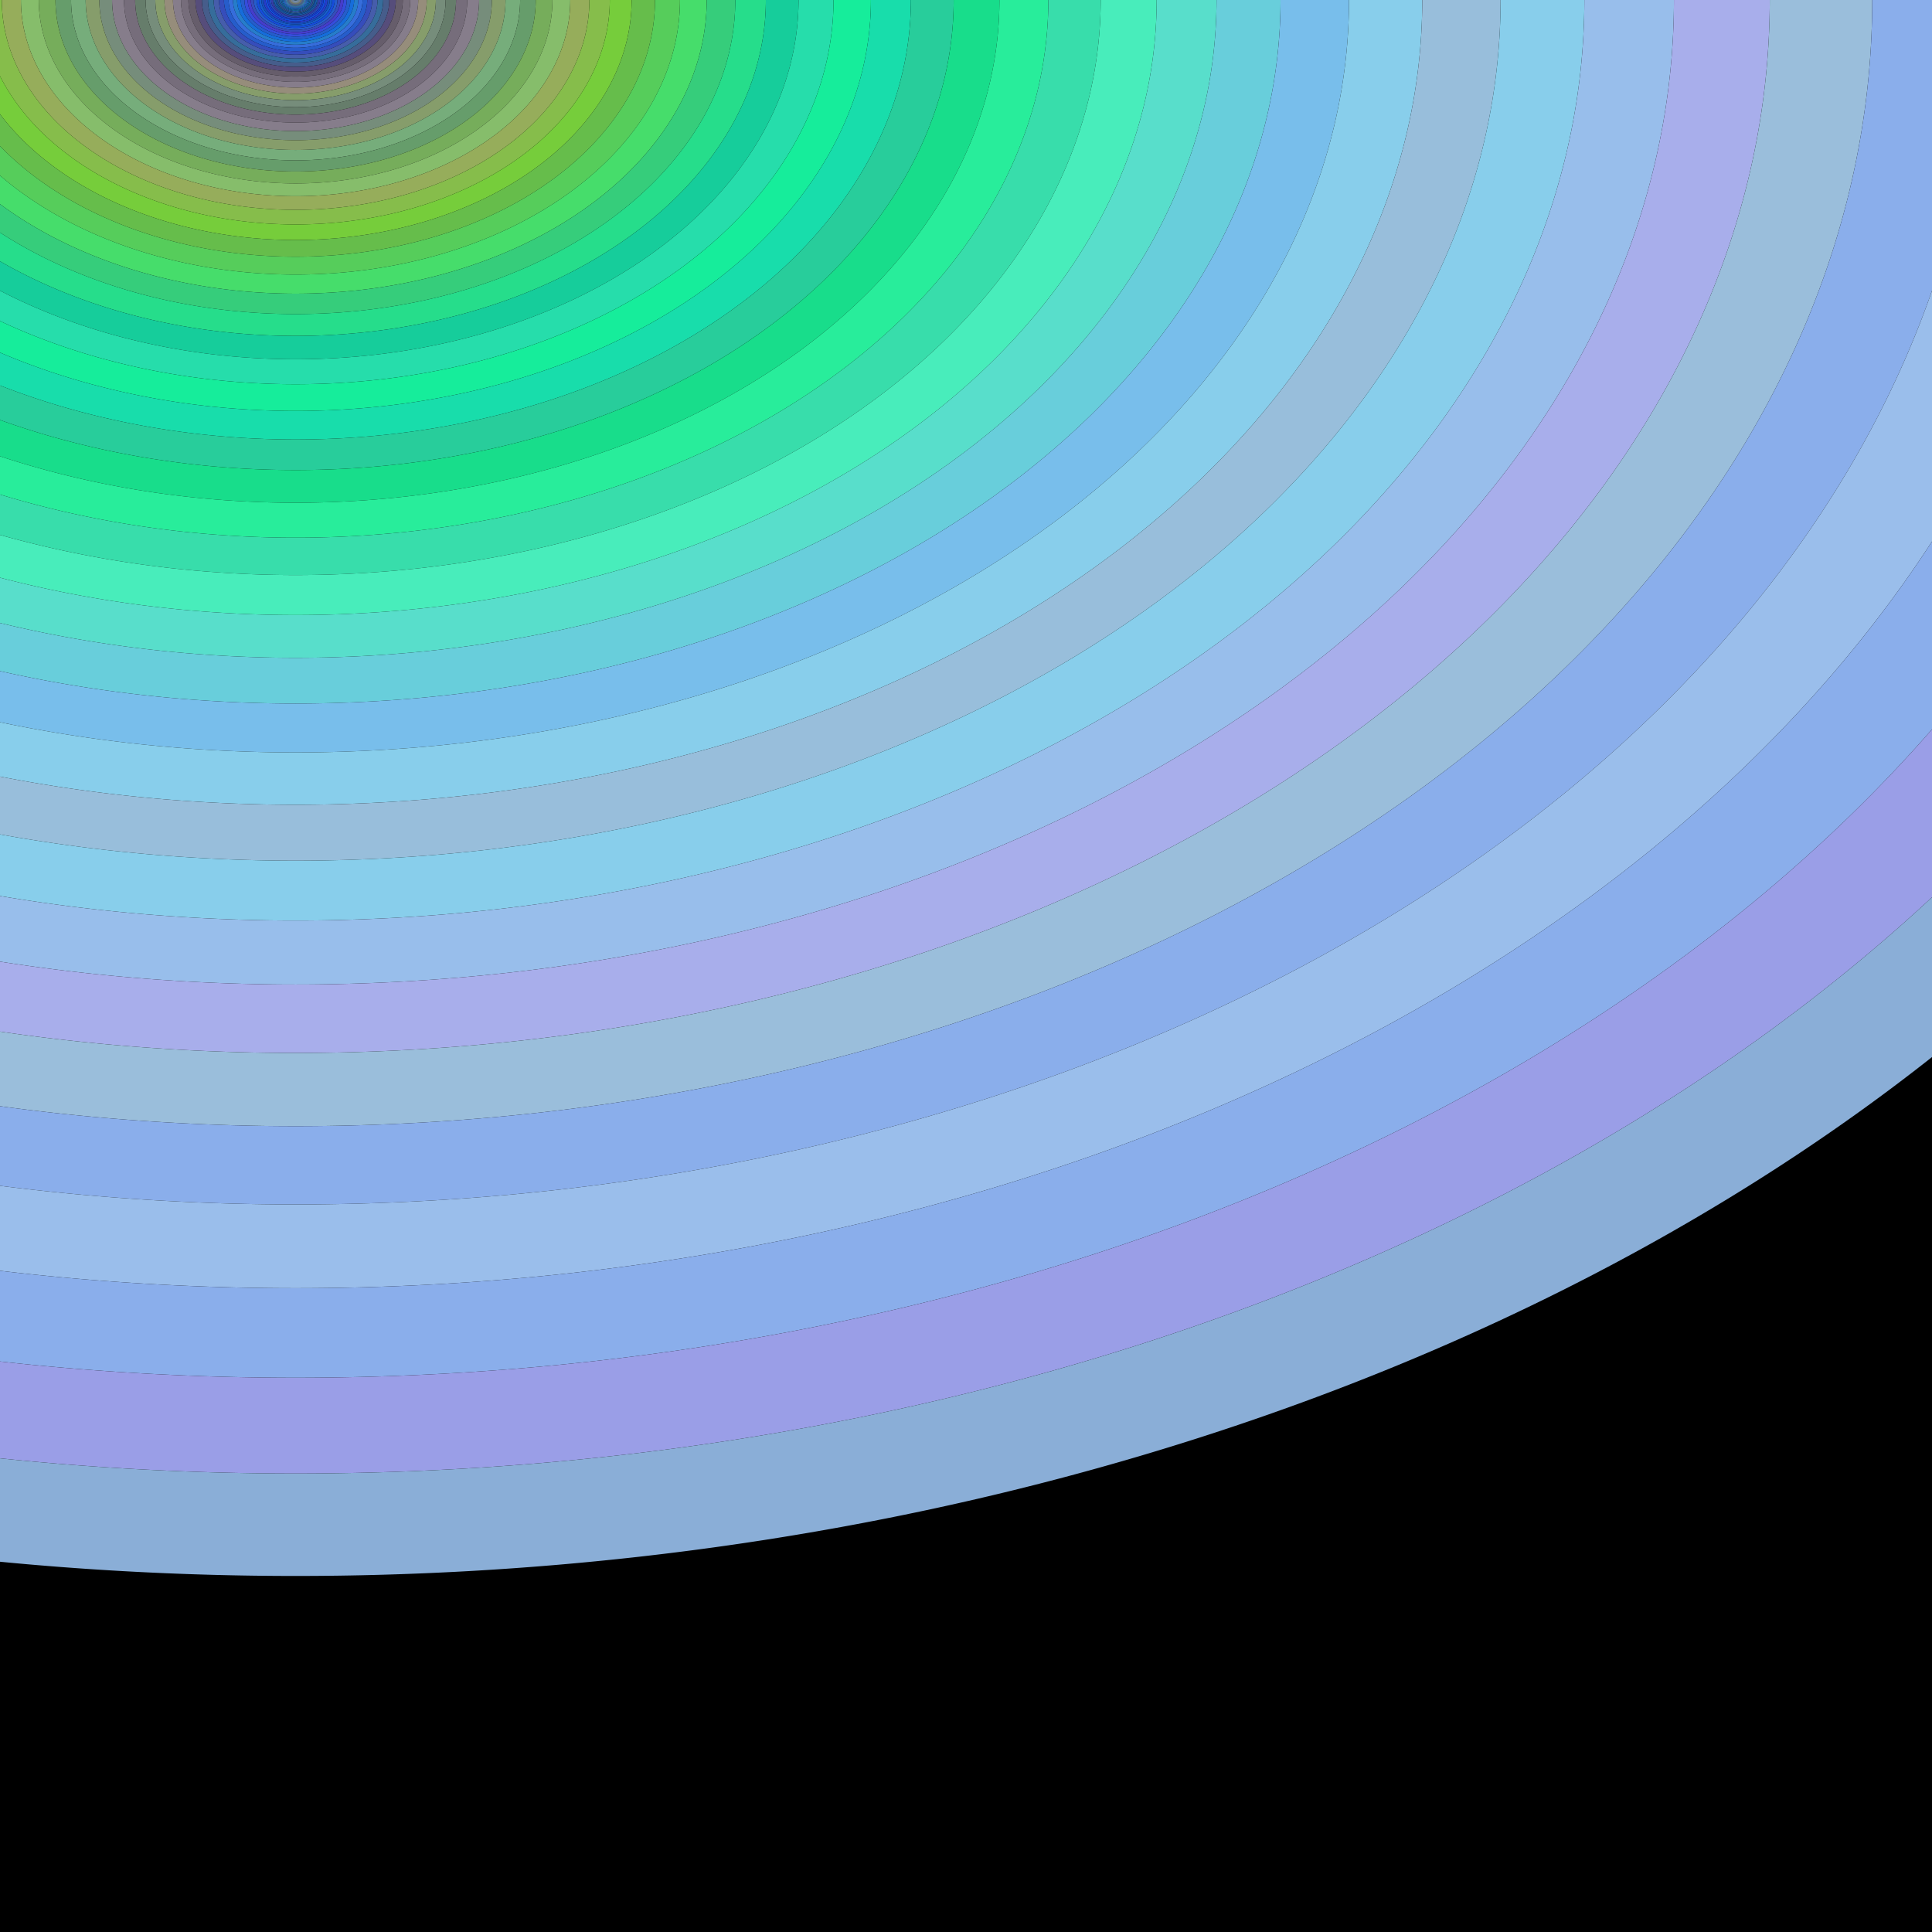
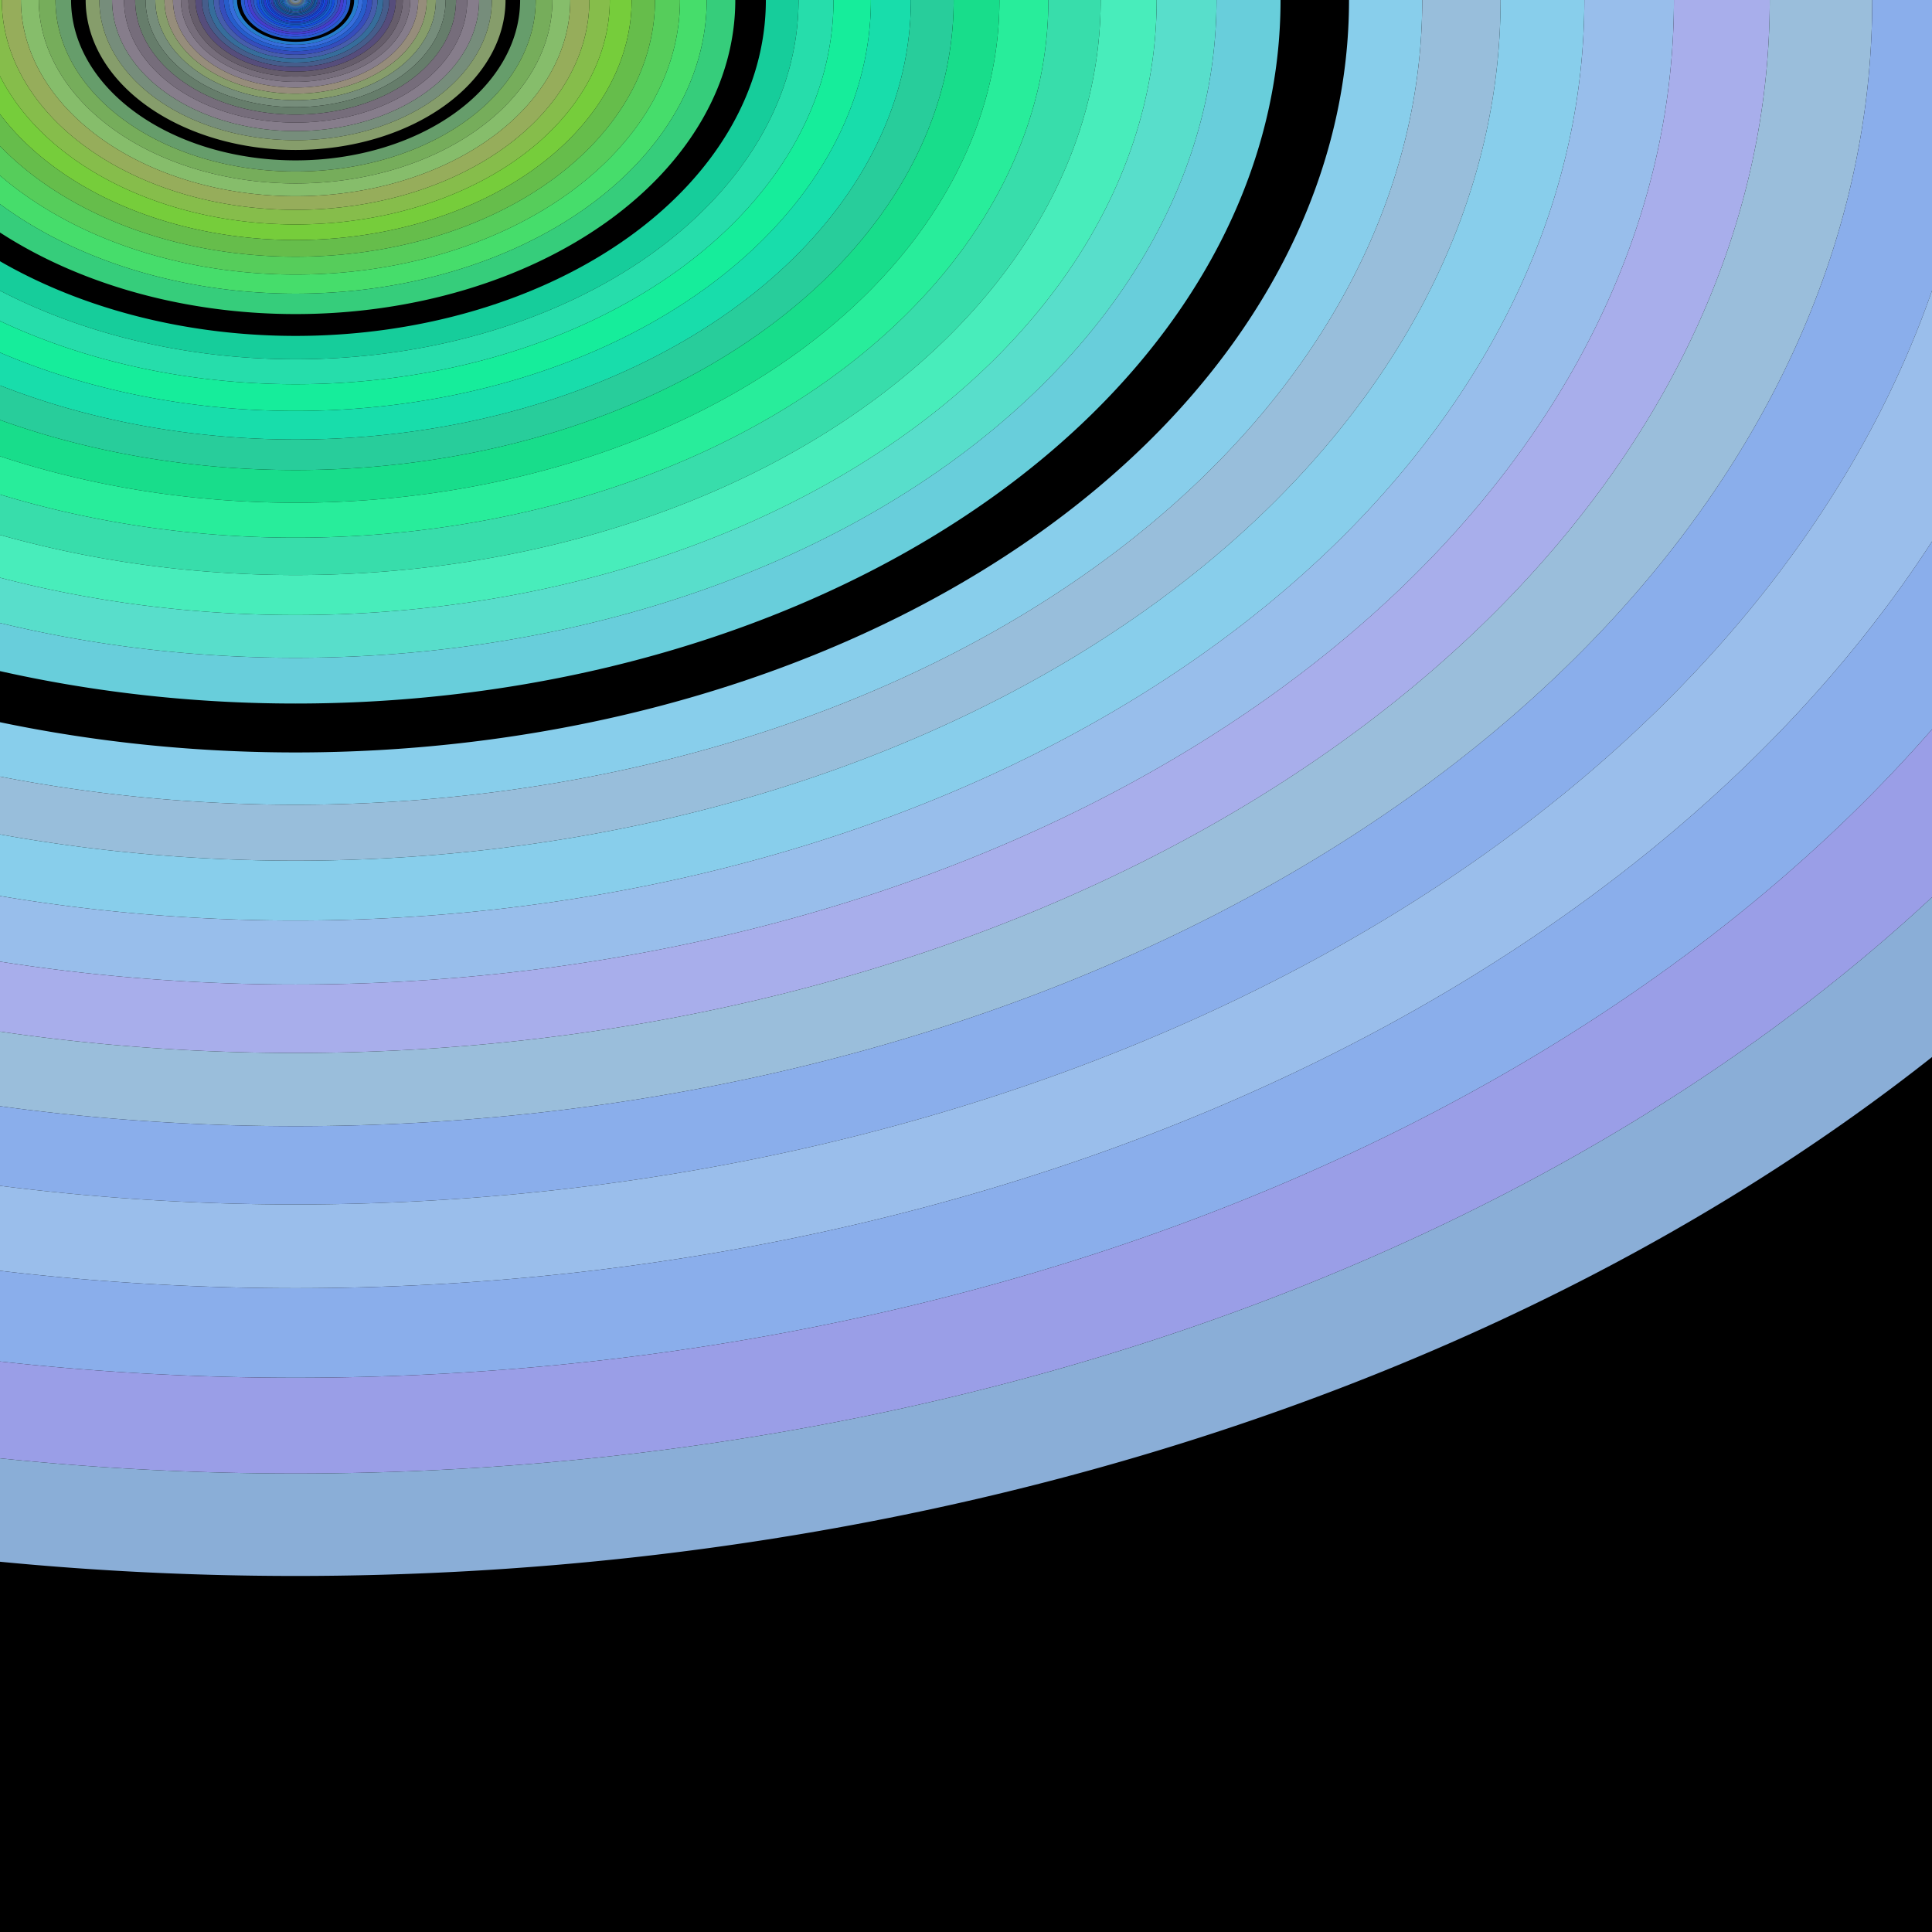
<svg xmlns="http://www.w3.org/2000/svg" xmlns:xlink="http://www.w3.org/1999/xlink" version="1.1" width="1000" height="1000">
  <title>Abstract animation</title>
  <desc>author: David Zydd</desc>
  <defs>
    <g id="gr_1">
      <path style="stroke-width:0; fill:rgb(138,174,215); stroke:rgb(138,174,215);" d="M-989,0 A1.4,1,0,0,0,1295,0 A1.4,1,0,0,0,-989,0 Z M-914.77,0 A1.4,1,0,0,1,1220.77,0 A1.4,1,0,0,1,-914.77,0 Z " />
    </g>
    <g id="gr_2">
      <path style="stroke-width:0; fill:rgb(154,158,231); stroke:rgb(154,158,231);" d="M-914.77,0 A1.4,1,0,0,0,1220.77,0 A1.4,1,0,0,0,-914.77,0 Z M-845.365,0 A1.4,1,0,0,1,1151.365,0 A1.4,1,0,0,1,-845.365,0 Z " />
    </g>
    <g id="gr_3">
      <path style="stroke-width:0; fill:rgb(138,174,235); stroke:rgb(138,174,235);" d="M-845.365,0 A1.4,1,0,0,0,1151.365,0 A1.4,1,0,0,0,-845.365,0 Z M-780.471,0 A1.4,1,0,0,1,1086.471,0 A1.4,1,0,0,1,-780.471,0 Z " />
    </g>
    <g id="gr_4">
      <path style="stroke-width:0; fill:rgb(154,190,235); stroke:rgb(154,190,235);" d="M-780.471,0 A1.4,1,0,0,0,1086.471,0 A1.4,1,0,0,0,-780.471,0 Z M-719.796,0 A1.4,1,0,0,1,1025.796,0 A1.4,1,0,0,1,-719.796,0 Z " />
    </g>
    <g id="gr_5">
      <path style="stroke-width:0; fill:rgb(138,174,235); stroke:rgb(138,174,235);" d="M-719.796,0 A1.4,1,0,0,0,1025.796,0 A1.4,1,0,0,0,-719.796,0 Z M-663.064,0 A1.4,1,0,0,1,969.064,0 A1.4,1,0,0,1,-663.064,0 Z " />
    </g>
    <g id="gr_6">
      <path style="stroke-width:0; fill:rgb(154,190,219); stroke:rgb(154,190,219);" d="M-663.064,0 A1.4,1,0,0,0,969.064,0 A1.4,1,0,0,0,-663.064,0 Z M-610.02,0 A1.4,1,0,0,1,916.02,0 A1.4,1,0,0,1,-610.02,0 Z " />
    </g>
    <g id="gr_7">
      <path style="stroke-width:0; fill:rgb(168,174,235); stroke:rgb(168,174,235);" d="M-610.02,0 A1.4,1,0,0,0,916.02,0 A1.4,1,0,0,0,-610.02,0 Z M-560.423,0 A1.4,1,0,0,1,866.423,0 A1.4,1,0,0,1,-560.423,0 Z " />
    </g>
    <g id="gr_8">
      <path style="stroke-width:0; fill:rgb(152,190,235); stroke:rgb(152,190,235);" d="M-560.423,0 A1.4,1,0,0,0,866.423,0 A1.4,1,0,0,0,-560.423,0 Z M-514.051,0 A1.4,1,0,0,1,820.051,0 A1.4,1,0,0,1,-514.051,0 Z " />
    </g>
    <g id="gr_9">
      <path style="stroke-width:0; fill:rgb(136,206,235); stroke:rgb(136,206,235);" d="M-514.051,0 A1.4,1,0,0,0,820.051,0 A1.4,1,0,0,0,-514.051,0 Z M-470.693,0 A1.4,1,0,0,1,776.693,0 A1.4,1,0,0,1,-470.693,0 Z " />
    </g>
    <g id="gr_10">
      <path style="stroke-width:0; fill:rgb(152,190,219); stroke:rgb(152,190,219);" d="M-470.693,0 A1.4,1,0,0,0,776.693,0 A1.4,1,0,0,0,-470.693,0 Z M-430.153,0 A1.4,1,0,0,1,736.153,0 A1.4,1,0,0,1,-430.153,0 Z " />
    </g>
    <g id="gr_11">
      <path style="stroke-width:0; fill:rgb(136,206,235); stroke:rgb(136,206,235);" d="M-430.153,0 A1.4,1,0,0,0,736.153,0 A1.4,1,0,0,0,-430.153,0 Z M-392.248,0 A1.4,1,0,0,1,698.248,0 A1.4,1,0,0,1,-392.248,0 Z " />
    </g>
    <g id="gr_12">
-       <path style="stroke-width:0; fill:rgb(120,190,235); stroke:rgb(120,190,235);" d="M-392.248,0 A1.4,1,0,0,0,698.248,0 A1.4,1,0,0,0,-392.248,0 Z M-356.807,0 A1.4,1,0,0,1,662.807,0 A1.4,1,0,0,1,-356.807,0 Z " />
-     </g>
+       </g>
    <g id="gr_13">
      <path style="stroke-width:0; fill:rgb(104,206,219); stroke:rgb(104,206,219);" d="M-356.807,0 A1.4,1,0,0,0,662.807,0 A1.4,1,0,0,0,-356.807,0 Z M-323.669,0 A1.4,1,0,0,1,629.669,0 A1.4,1,0,0,1,-323.669,0 Z " />
    </g>
    <g id="gr_14">
      <path style="stroke-width:0; fill:rgb(88,222,203); stroke:rgb(88,222,203);" d="M-323.669,0 A1.4,1,0,0,0,629.669,0 A1.4,1,0,0,0,-323.669,0 Z M-292.686,0 A1.4,1,0,0,1,598.686,0 A1.4,1,0,0,1,-292.686,0 Z " />
    </g>
    <g id="gr_15">
      <path style="stroke-width:0; fill:rgb(72,237,187); stroke:rgb(72,237,187);" d="M-292.686,0 A1.4,1,0,0,0,598.686,0 A1.4,1,0,0,0,-292.686,0 Z M-263.716,0 A1.4,1,0,0,1,569.716,0 A1.4,1,0,0,1,-263.716,0 Z " />
    </g>
    <g id="gr_16">
      <path style="stroke-width:0; fill:rgb(56,221,171); stroke:rgb(56,221,171);" d="M-263.716,0 A1.4,1,0,0,0,569.716,0 A1.4,1,0,0,0,-263.716,0 Z M-236.63,0 A1.4,1,0,0,1,542.63,0 A1.4,1,0,0,1,-236.63,0 Z " />
    </g>
    <g id="gr_17">
      <path style="stroke-width:0; fill:rgb(40,237,155); stroke:rgb(40,237,155);" d="M-236.63,0 A1.4,1,0,0,0,542.63,0 A1.4,1,0,0,0,-236.63,0 Z M-211.304,0 A1.4,1,0,0,1,517.304,0 A1.4,1,0,0,1,-211.304,0 Z " />
    </g>
    <g id="gr_18">
      <path style="stroke-width:0; fill:rgb(24,221,139); stroke:rgb(24,221,139);" d="M-211.304,0 A1.4,1,0,0,0,517.304,0 A1.4,1,0,0,0,-211.304,0 Z M-187.624,0 A1.4,1,0,0,1,493.624,0 A1.4,1,0,0,1,-187.624,0 Z " />
    </g>
    <g id="gr_19">
      <path style="stroke-width:0; fill:rgb(40,205,155); stroke:rgb(40,205,155);" d="M-187.624,0 A1.4,1,0,0,0,493.624,0 A1.4,1,0,0,0,-187.624,0 Z M-165.483,0 A1.4,1,0,0,1,471.483,0 A1.4,1,0,0,1,-165.483,0 Z " />
    </g>
    <g id="gr_20">
      <path style="stroke-width:0; fill:rgb(24,221,171); stroke:rgb(24,221,171);" d="M-165.483,0 A1.4,1,0,0,0,471.483,0 A1.4,1,0,0,0,-165.483,0 Z M-144.782,0 A1.4,1,0,0,1,450.782,0 A1.4,1,0,0,1,-144.782,0 Z " />
    </g>
    <g id="gr_21">
      <path style="stroke-width:0; fill:rgb(22,237,155); stroke:rgb(22,237,155);" d="M-144.782,0 A1.4,1,0,0,0,450.782,0 A1.4,1,0,0,0,-144.782,0 Z M-125.426,0 A1.4,1,0,0,1,431.426,0 A1.4,1,0,0,1,-125.426,0 Z " />
    </g>
    <g id="gr_22">
      <path style="stroke-width:0; fill:rgb(38,221,171); stroke:rgb(38,221,171);" d="M-125.426,0 A1.4,1,0,0,0,431.426,0 A1.4,1,0,0,0,-125.426,0 Z M-107.328,0 A1.4,1,0,0,1,413.328,0 A1.4,1,0,0,1,-107.328,0 Z " />
    </g>
    <g id="gr_23">
      <path style="stroke-width:0; fill:rgb(22,205,155); stroke:rgb(22,205,155);" d="M-107.328,0 A1.4,1,0,0,0,413.328,0 A1.4,1,0,0,0,-107.328,0 Z M-90.407,0 A1.4,1,0,0,1,396.407,0 A1.4,1,0,0,1,-90.407,0 Z " />
    </g>
    <g id="gr_24">
-       <path style="stroke-width:0; fill:rgb(38,221,139); stroke:rgb(38,221,139);" d="M-90.407,0 A1.4,1,0,0,0,396.407,0 A1.4,1,0,0,0,-90.407,0 Z M-74.586,0 A1.4,1,0,0,1,380.586,0 A1.4,1,0,0,1,-74.586,0 Z " />
-     </g>
+       </g>
    <g id="gr_25">
      <path style="stroke-width:0; fill:rgb(54,205,123); stroke:rgb(54,205,123);" d="M-74.586,0 A1.4,1,0,0,0,380.586,0 A1.4,1,0,0,0,-74.586,0 Z M-59.793,0 A1.4,1,0,0,1,365.793,0 A1.4,1,0,0,1,-59.793,0 Z " />
    </g>
    <g id="gr_26">
      <path style="stroke-width:0; fill:rgb(70,221,107); stroke:rgb(70,221,107);" d="M-59.793,0 A1.4,1,0,0,0,365.793,0 A1.4,1,0,0,0,-59.793,0 Z M-45.961,0 A1.4,1,0,0,1,351.961,0 A1.4,1,0,0,1,-45.961,0 Z " />
    </g>
    <g id="gr_27">
      <path style="stroke-width:0; fill:rgb(86,205,91); stroke:rgb(86,205,91);" d="M-45.961,0 A1.4,1,0,0,0,351.961,0 A1.4,1,0,0,0,-45.961,0 Z M-33.029,0 A1.4,1,0,0,1,339.029,0 A1.4,1,0,0,1,-33.029,0 Z " />
    </g>
    <g id="gr_28">
      <path style="stroke-width:0; fill:rgb(102,189,75); stroke:rgb(102,189,75);" d="M-33.029,0 A1.4,1,0,0,0,339.029,0 A1.4,1,0,0,0,-33.029,0 Z M-20.937,0 A1.4,1,0,0,1,326.937,0 A1.4,1,0,0,1,-20.937,0 Z " />
    </g>
    <g id="gr_29">
      <path style="stroke-width:0; fill:rgb(118,205,59); stroke:rgb(118,205,59);" d="M-20.937,0 A1.4,1,0,0,0,326.937,0 A1.4,1,0,0,0,-20.937,0 Z M-9.631,0 A1.4,1,0,0,1,315.631,0 A1.4,1,0,0,1,-9.631,0 Z " />
    </g>
    <g id="gr_30">
      <path style="stroke-width:0; fill:rgb(134,189,75); stroke:rgb(134,189,75);" d="M-9.631,0 A1.4,1,0,0,0,315.631,0 A1.4,1,0,0,0,-9.631,0 Z M0.94,0 A1.4,1,0,0,1,305.06,0 A1.4,1,0,0,1,0.94,0 Z " />
    </g>
    <g id="gr_31">
      <path style="stroke-width:0; fill:rgb(150,173,91); stroke:rgb(150,173,91);" d="M0.94,0 A1.4,1,0,0,0,305.06,0 A1.4,1,0,0,0,0.94,0 Z M10.824,0 A1.4,1,0,0,1,295.176,0 A1.4,1,0,0,1,10.824,0 Z " />
    </g>
    <g id="gr_32">
      <path style="stroke-width:0; fill:rgb(134,189,107); stroke:rgb(134,189,107);" d="M10.824,0 A1.4,1,0,0,0,295.176,0 A1.4,1,0,0,0,10.824,0 Z M20.066,0 A1.4,1,0,0,1,285.934,0 A1.4,1,0,0,1,20.066,0 Z " />
    </g>
    <g id="gr_33">
      <path style="stroke-width:0; fill:rgb(118,173,91); stroke:rgb(118,173,91);" d="M20.066,0 A1.4,1,0,0,0,285.934,0 A1.4,1,0,0,0,20.066,0 Z M28.706,0 A1.4,1,0,0,1,277.294,0 A1.4,1,0,0,1,28.706,0 Z " />
    </g>
    <g id="gr_34">
      <path style="stroke-width:0; fill:rgb(102,157,107); stroke:rgb(102,157,107);" d="M28.706,0 A1.4,1,0,0,0,277.294,0 A1.4,1,0,0,0,28.706,0 Z M36.785,0 A1.4,1,0,0,1,269.215,0 A1.4,1,0,0,1,36.785,0 Z " />
    </g>
    <g id="gr_35">
-       <path style="stroke-width:0; fill:rgb(118,173,123); stroke:rgb(118,173,123);" d="M36.785,0 A1.4,1,0,0,0,269.215,0 A1.4,1,0,0,0,36.785,0 Z M44.339,0 A1.4,1,0,0,1,261.661,0 A1.4,1,0,0,1,44.339,0 Z " />
-     </g>
+       </g>
    <g id="gr_36">
      <path style="stroke-width:0; fill:rgb(134,157,107); stroke:rgb(134,157,107);" d="M44.339,0 A1.4,1,0,0,0,261.661,0 A1.4,1,0,0,0,44.339,0 Z M51.402,0 A1.4,1,0,0,1,254.598,0 A1.4,1,0,0,1,51.402,0 Z " />
    </g>
    <g id="gr_37">
      <path style="stroke-width:0; fill:rgb(118,141,123); stroke:rgb(118,141,123);" d="M51.402,0 A1.4,1,0,0,0,254.598,0 A1.4,1,0,0,0,51.402,0 Z M58.006,0 A1.4,1,0,0,1,247.994,0 A1.4,1,0,0,1,58.006,0 Z " />
    </g>
    <g id="gr_38">
      <path style="stroke-width:0; fill:rgb(134,125,139); stroke:rgb(134,125,139);" d="M58.006,0 A1.4,1,0,0,0,247.994,0 A1.4,1,0,0,0,58.006,0 Z M64.181,0 A1.4,1,0,0,1,241.819,0 A1.4,1,0,0,1,64.181,0 Z " />
    </g>
    <g id="gr_39">
      <path style="stroke-width:0; fill:rgb(118,109,123); stroke:rgb(118,109,123);" d="M64.181,0 A1.4,1,0,0,0,241.819,0 A1.4,1,0,0,0,64.181,0 Z M69.954,0 A1.4,1,0,0,1,236.046,0 A1.4,1,0,0,1,69.954,0 Z " />
    </g>
    <g id="gr_40">
      <path style="stroke-width:0; fill:rgb(102,125,107); stroke:rgb(102,125,107);" d="M69.954,0 A1.4,1,0,0,0,236.046,0 A1.4,1,0,0,0,69.954,0 Z M75.352,0 A1.4,1,0,0,1,230.648,0 A1.4,1,0,0,1,75.352,0 Z " />
    </g>
    <g id="gr_41">
      <path style="stroke-width:0; fill:rgb(118,141,123); stroke:rgb(118,141,123);" d="M75.352,0 A1.4,1,0,0,0,230.648,0 A1.4,1,0,0,0,75.352,0 Z M80.399,0 A1.4,1,0,0,1,225.601,0 A1.4,1,0,0,1,80.399,0 Z " />
    </g>
    <g id="gr_42">
      <path style="stroke-width:0; fill:rgb(134,157,107); stroke:rgb(134,157,107);" d="M80.399,0 A1.4,1,0,0,0,225.601,0 A1.4,1,0,0,0,80.399,0 Z M85.118,0 A1.4,1,0,0,1,220.882,0 A1.4,1,0,0,1,85.118,0 Z " />
    </g>
    <g id="gr_43">
      <path style="stroke-width:0; fill:rgb(150,141,123); stroke:rgb(150,141,123);" d="M85.118,0 A1.4,1,0,0,0,220.882,0 A1.4,1,0,0,0,85.118,0 Z M89.53,0 A1.4,1,0,0,1,216.47,0 A1.4,1,0,0,1,89.53,0 Z " />
    </g>
    <g id="gr_44">
      <path style="stroke-width:0; fill:rgb(134,125,139); stroke:rgb(134,125,139);" d="M89.53,0 A1.4,1,0,0,0,216.47,0 A1.4,1,0,0,0,89.53,0 Z M93.656,0 A1.4,1,0,0,1,212.344,0 A1.4,1,0,0,1,93.656,0 Z " />
    </g>
    <g id="gr_45">
      <path style="stroke-width:0; fill:rgb(118,109,123); stroke:rgb(118,109,123);" d="M93.656,0 A1.4,1,0,0,0,212.344,0 A1.4,1,0,0,0,93.656,0 Z M97.513,0 A1.4,1,0,0,1,208.487,0 A1.4,1,0,0,1,97.513,0 Z " />
    </g>
    <g id="gr_46">
      <path style="stroke-width:0; fill:rgb(102,93,107); stroke:rgb(102,93,107);" d="M97.513,0 A1.4,1,0,0,0,208.487,0 A1.4,1,0,0,0,97.513,0 Z M101.12,0 A1.4,1,0,0,1,204.88,0 A1.4,1,0,0,1,101.12,0 Z " />
    </g>
    <g id="gr_47">
      <path style="stroke-width:0; fill:rgb(86,77,123); stroke:rgb(86,77,123);" d="M101.12,0 A1.4,1,0,0,0,204.88,0 A1.4,1,0,0,0,101.12,0 Z M104.492,0 A1.4,1,0,0,1,201.508,0 A1.4,1,0,0,1,104.492,0 Z " />
    </g>
    <g id="gr_48">
      <path style="stroke-width:0; fill:rgb(70,93,139); stroke:rgb(70,93,139);" d="M104.492,0 A1.4,1,0,0,0,201.508,0 A1.4,1,0,0,0,104.492,0 Z M107.645,0 A1.4,1,0,0,1,198.355,0 A1.4,1,0,0,1,107.645,0 Z " />
    </g>
    <g id="gr_49">
      <path style="stroke-width:0; fill:rgb(54,109,155); stroke:rgb(54,109,155);" d="M107.645,0 A1.4,1,0,0,0,198.355,0 A1.4,1,0,0,0,107.645,0 Z M110.593,0 A1.4,1,0,0,1,195.407,0 A1.4,1,0,0,1,110.593,0 Z " />
    </g>
    <g id="gr_50">
      <path style="stroke-width:0; fill:rgb(70,93,171); stroke:rgb(70,93,171);" d="M110.593,0 A1.4,1,0,0,0,195.407,0 A1.4,1,0,0,0,110.593,0 Z M113.35,0 A1.4,1,0,0,1,192.65,0 A1.4,1,0,0,1,113.35,0 Z " />
    </g>
    <g id="gr_51">
      <path style="stroke-width:0; fill:rgb(54,77,187); stroke:rgb(54,77,187);" d="M113.35,0 A1.4,1,0,0,0,192.65,0 A1.4,1,0,0,0,113.35,0 Z M115.927,0 A1.4,1,0,0,1,190.073,0 A1.4,1,0,0,1,115.927,0 Z " />
    </g>
    <g id="gr_52">
      <path style="stroke-width:0; fill:rgb(38,93,203); stroke:rgb(38,93,203);" d="M115.927,0 A1.4,1,0,0,0,190.073,0 A1.4,1,0,0,0,115.927,0 Z M118.337,0 A1.4,1,0,0,1,187.663,0 A1.4,1,0,0,1,118.337,0 Z " />
    </g>
    <g id="gr_53">
      <path style="stroke-width:0; fill:rgb(54,109,219); stroke:rgb(54,109,219);" d="M118.337,0 A1.4,1,0,0,0,187.663,0 A1.4,1,0,0,0,118.337,0 Z M120.59,0 A1.4,1,0,0,1,185.41,0 A1.4,1,0,0,1,120.59,0 Z " />
    </g>
    <g id="gr_54">
      <path style="stroke-width:0; fill:rgb(38,125,203); stroke:rgb(38,125,203);" d="M120.59,0 A1.4,1,0,0,0,185.41,0 A1.4,1,0,0,0,120.59,0 Z M122.696,0 A1.4,1,0,0,1,183.304,0 A1.4,1,0,0,1,122.696,0 Z " />
    </g>
    <g id="gr_55">
-       <path style="stroke-width:0; fill:rgb(22,109,219); stroke:rgb(22,109,219);" d="M122.696,0 A1.4,1,0,0,0,183.304,0 A1.4,1,0,0,0,122.696,0 Z M124.666,0 A1.4,1,0,0,1,181.334,0 A1.4,1,0,0,1,124.666,0 Z " />
-     </g>
+       </g>
    <g id="gr_56">
      <path style="stroke-width:0; fill:rgb(38,93,203); stroke:rgb(38,93,203);" d="M124.666,0 A1.4,1,0,0,0,181.334,0 A1.4,1,0,0,0,124.666,0 Z M126.508,0 A1.4,1,0,0,1,179.492,0 A1.4,1,0,0,1,126.508,0 Z " />
    </g>
    <g id="gr_57">
      <path style="stroke-width:0; fill:rgb(54,77,219); stroke:rgb(54,77,219);" d="M126.508,0 A1.4,1,0,0,0,179.492,0 A1.4,1,0,0,0,126.508,0 Z M128.23,0 A1.4,1,0,0,1,177.77,0 A1.4,1,0,0,1,128.23,0 Z " />
    </g>
    <g id="gr_58">
      <path style="stroke-width:0; fill:rgb(70,61,203); stroke:rgb(70,61,203);" d="M128.23,0 A1.4,1,0,0,0,177.77,0 A1.4,1,0,0,0,128.23,0 Z M129.84,0 A1.4,1,0,0,1,176.16,0 A1.4,1,0,0,1,129.84,0 Z " />
    </g>
    <g id="gr_59">
      <path style="stroke-width:0; fill:rgb(54,77,187); stroke:rgb(54,77,187);" d="M129.84,0 A1.4,1,0,0,0,176.16,0 A1.4,1,0,0,0,129.84,0 Z M131.345,0 A1.4,1,0,0,1,174.655,0 A1.4,1,0,0,1,131.345,0 Z " />
    </g>
    <g id="gr_60">
      <path style="stroke-width:0; fill:rgb(38,93,203); stroke:rgb(38,93,203);" d="M131.345,0 A1.4,1,0,0,0,174.655,0 A1.4,1,0,0,0,131.345,0 Z M132.753,0 A1.4,1,0,0,1,173.247,0 A1.4,1,0,0,1,132.753,0 Z " />
    </g>
    <g id="gr_61">
      <path style="stroke-width:0; fill:rgb(22,77,219); stroke:rgb(22,77,219);" d="M132.753,0 A1.4,1,0,0,0,173.247,0 A1.4,1,0,0,0,132.753,0 Z M134.069,0 A1.4,1,0,0,1,171.931,0 A1.4,1,0,0,1,134.069,0 Z " />
    </g>
    <g id="gr_62">
      <path style="stroke-width:0; fill:rgb(22,93,203); stroke:rgb(22,93,203);" d="M134.069,0 A1.4,1,0,0,0,171.931,0 A1.4,1,0,0,0,134.069,0 Z M135.299,0 A1.4,1,0,0,1,170.701,0 A1.4,1,0,0,1,135.299,0 Z " />
    </g>
    <g id="gr_63">
      <path style="stroke-width:0; fill:rgb(22,77,187); stroke:rgb(22,77,187);" d="M135.299,0 A1.4,1,0,0,0,170.701,0 A1.4,1,0,0,0,135.299,0 Z M136.45,0 A1.4,1,0,0,1,169.55,0 A1.4,1,0,0,1,136.45,0 Z " />
    </g>
    <g id="gr_64">
      <path style="stroke-width:0; fill:rgb(38,61,203); stroke:rgb(38,61,203);" d="M136.45,0 A1.4,1,0,0,0,169.55,0 A1.4,1,0,0,0,136.45,0 Z M137.526,0 A1.4,1,0,0,1,168.474,0 A1.4,1,0,0,1,137.526,0 Z " />
    </g>
    <g id="gr_65">
      <path style="stroke-width:0; fill:rgb(22,77,219); stroke:rgb(22,77,219);" d="M137.526,0 A1.4,1,0,0,0,168.474,0 A1.4,1,0,0,0,137.526,0 Z M138.532,0 A1.4,1,0,0,1,167.468,0 A1.4,1,0,0,1,138.532,0 Z " />
    </g>
    <g id="gr_66">
      <path style="stroke-width:0; fill:rgb(22,61,203); stroke:rgb(22,61,203);" d="M138.532,0 A1.4,1,0,0,0,167.468,0 A1.4,1,0,0,0,138.532,0 Z M139.472,0 A1.4,1,0,0,1,166.528,0 A1.4,1,0,0,1,139.472,0 Z " />
    </g>
    <g id="gr_67">
      <path style="stroke-width:0; fill:rgb(38,77,187); stroke:rgb(38,77,187);" d="M139.472,0 A1.4,1,0,0,0,166.528,0 A1.4,1,0,0,0,139.472,0 Z M140.351,0 A1.4,1,0,0,1,165.649,0 A1.4,1,0,0,1,140.351,0 Z " />
    </g>
    <g id="gr_68">
      <path style="stroke-width:0; fill:rgb(54,61,171); stroke:rgb(54,61,171);" d="M140.351,0 A1.4,1,0,0,0,165.649,0 A1.4,1,0,0,0,140.351,0 Z M141.174,0 A1.4,1,0,0,1,164.826,0 A1.4,1,0,0,1,141.174,0 Z " />
    </g>
    <g id="gr_69">
      <path style="stroke-width:0; fill:rgb(38,77,155); stroke:rgb(38,77,155);" d="M141.174,0 A1.4,1,0,0,0,164.826,0 A1.4,1,0,0,0,141.174,0 Z M141.942,0 A1.4,1,0,0,1,164.058,0 A1.4,1,0,0,1,141.942,0 Z " />
    </g>
    <g id="gr_70">
      <path style="stroke-width:0; fill:rgb(22,93,171); stroke:rgb(22,93,171);" d="M141.942,0 A1.4,1,0,0,0,164.058,0 A1.4,1,0,0,0,141.942,0 Z M142.661,0 A1.4,1,0,0,1,163.339,0 A1.4,1,0,0,1,142.661,0 Z " />
    </g>
    <g id="gr_71">
      <path style="stroke-width:0; fill:rgb(22,77,155); stroke:rgb(22,77,155);" d="M142.661,0 A1.4,1,0,0,0,163.339,0 A1.4,1,0,0,0,142.661,0 Z M143.333,0 A1.4,1,0,0,1,162.667,0 A1.4,1,0,0,1,143.333,0 Z " />
    </g>
    <g id="gr_72">
      <path style="stroke-width:0; fill:rgb(38,93,139); stroke:rgb(38,93,139);" d="M143.333,0 A1.4,1,0,0,0,162.667,0 A1.4,1,0,0,0,143.333,0 Z M143.961,0 A1.4,1,0,0,1,162.039,0 A1.4,1,0,0,1,143.961,0 Z " />
    </g>
    <g id="gr_73">
      <path style="stroke-width:0; fill:rgb(54,77,155); stroke:rgb(54,77,155);" d="M143.961,0 A1.4,1,0,0,0,162.039,0 A1.4,1,0,0,0,143.961,0 Z M144.549,0 A1.4,1,0,0,1,161.451,0 A1.4,1,0,0,1,144.549,0 Z " />
    </g>
    <g id="gr_74">
      <path style="stroke-width:0; fill:rgb(38,93,171); stroke:rgb(38,93,171);" d="M144.549,0 A1.4,1,0,0,0,161.451,0 A1.4,1,0,0,0,144.549,0 Z M145.098,0 A1.4,1,0,0,1,160.902,0 A1.4,1,0,0,1,145.098,0 Z " />
    </g>
    <g id="gr_75">
      <path style="stroke-width:0; fill:rgb(22,109,155); stroke:rgb(22,109,155);" d="M145.098,0 A1.4,1,0,0,0,160.902,0 A1.4,1,0,0,0,145.098,0 Z M145.612,0 A1.4,1,0,0,1,160.388,0 A1.4,1,0,0,1,145.612,0 Z " />
    </g>
    <g id="gr_76">
      <path style="stroke-width:0; fill:rgb(38,93,171); stroke:rgb(38,93,171);" d="M145.612,0 A1.4,1,0,0,0,160.388,0 A1.4,1,0,0,0,145.612,0 Z M146.092,0 A1.4,1,0,0,1,159.908,0 A1.4,1,0,0,1,146.092,0 Z " />
    </g>
    <g id="gr_77">
      <path style="stroke-width:0; fill:rgb(22,109,187); stroke:rgb(22,109,187);" d="M146.092,0 A1.4,1,0,0,0,159.908,0 A1.4,1,0,0,0,146.092,0 Z M146.541,0 A1.4,1,0,0,1,159.459,0 A1.4,1,0,0,1,146.541,0 Z " />
    </g>
    <g id="gr_78">
      <path style="stroke-width:0; fill:rgb(38,125,203); stroke:rgb(38,125,203);" d="M146.541,0 A1.4,1,0,0,0,159.459,0 A1.4,1,0,0,0,146.541,0 Z M146.961,0 A1.4,1,0,0,1,159.039,0 A1.4,1,0,0,1,146.961,0 Z " />
    </g>
    <g id="gr_79">
      <path style="stroke-width:0; fill:rgb(54,109,219); stroke:rgb(54,109,219);" d="M146.961,0 A1.4,1,0,0,0,159.039,0 A1.4,1,0,0,0,146.961,0 Z M147.353,0 A1.4,1,0,0,1,158.647,0 A1.4,1,0,0,1,147.353,0 Z " />
    </g>
    <g id="gr_80">
      <path style="stroke-width:0; fill:rgb(70,125,203); stroke:rgb(70,125,203);" d="M147.353,0 A1.4,1,0,0,0,158.647,0 A1.4,1,0,0,0,147.353,0 Z M147.72,0 A1.4,1,0,0,1,158.28,0 A1.4,1,0,0,1,147.72,0 Z " />
    </g>
    <g id="gr_81">
      <path style="stroke-width:0; fill:rgb(54,141,219); stroke:rgb(54,141,219);" d="M147.72,0 A1.4,1,0,0,0,158.28,0 A1.4,1,0,0,0,147.72,0 Z M148.064,0 A1.4,1,0,0,1,157.936,0 A1.4,1,0,0,1,148.064,0 Z " />
    </g>
    <g id="gr_82">
      <path style="stroke-width:0; fill:rgb(70,157,203); stroke:rgb(70,157,203);" d="M148.064,0 A1.4,1,0,0,0,157.936,0 A1.4,1,0,0,0,148.064,0 Z M148.385,0 A1.4,1,0,0,1,157.615,0 A1.4,1,0,0,1,148.385,0 Z " />
    </g>
    <g id="gr_83">
      <path style="stroke-width:0; fill:rgb(86,141,187); stroke:rgb(86,141,187);" d="M148.385,0 A1.4,1,0,0,0,157.615,0 A1.4,1,0,0,0,148.385,0 Z M148.685,0 A1.4,1,0,0,1,157.315,0 A1.4,1,0,0,1,148.685,0 Z " />
    </g>
    <g id="gr_84">
      <path style="stroke-width:0; fill:rgb(102,125,171); stroke:rgb(102,125,171);" d="M148.685,0 A1.4,1,0,0,0,157.315,0 A1.4,1,0,0,0,148.685,0 Z M148.965,0 A1.4,1,0,0,1,157.035,0 A1.4,1,0,0,1,148.965,0 Z " />
    </g>
    <g id="gr_85">
      <path style="stroke-width:0; fill:rgb(86,141,187); stroke:rgb(86,141,187);" d="M148.965,0 A1.4,1,0,0,0,157.035,0 A1.4,1,0,0,0,148.965,0 Z M149.227,0 A1.4,1,0,0,1,156.773,0 A1.4,1,0,0,1,149.227,0 Z " />
    </g>
    <g id="gr_86">
      <path style="stroke-width:0; fill:rgb(102,125,171); stroke:rgb(102,125,171);" d="M149.227,0 A1.4,1,0,0,0,156.773,0 A1.4,1,0,0,0,149.227,0 Z M149.473,0 A1.4,1,0,0,1,156.527,0 A1.4,1,0,0,1,149.473,0 Z " />
    </g>
    <g id="gr_87">
      <path style="stroke-width:0; fill:rgb(118,141,187); stroke:rgb(118,141,187);" d="M149.473,0 A1.4,1,0,0,0,156.527,0 A1.4,1,0,0,0,149.473,0 Z M149.702,0 A1.4,1,0,0,1,156.298,0 A1.4,1,0,0,1,149.702,0 Z " />
    </g>
    <g id="gr_88">
      <path style="stroke-width:0; fill:rgb(134,157,171); stroke:rgb(134,157,171);" d="M149.702,0 A1.4,1,0,0,0,156.298,0 A1.4,1,0,0,0,149.702,0 Z M149.916,0 A1.4,1,0,0,1,156.084,0 A1.4,1,0,0,1,149.916,0 Z " />
    </g>
    <g id="gr_89">
      <path style="stroke-width:0; fill:rgb(150,141,155); stroke:rgb(150,141,155);" d="M149.916,0 A1.4,1,0,0,0,156.084,0 A1.4,1,0,0,0,149.916,0 Z M150.117,0 A1.4,1,0,0,1,155.883,0 A1.4,1,0,0,1,150.117,0 Z " />
    </g>
    <g id="gr_90">
      <path style="stroke-width:0; fill:rgb(166,157,139); stroke:rgb(166,157,139);" d="M150.117,0 A1.4,1,0,0,0,155.883,0 A1.4,1,0,0,0,150.117,0 Z M150.304,0 A1.4,1,0,0,1,155.696,0 A1.4,1,0,0,1,150.304,0 Z " />
    </g>
    <g id="gr_91">
      <path style="stroke-width:0; fill:rgb(150,173,155); stroke:rgb(150,173,155);" d="M150.304,0 A1.4,1,0,0,0,155.696,0 A1.4,1,0,0,0,150.304,0 Z M150.479,0 A1.4,1,0,0,1,155.521,0 A1.4,1,0,0,1,150.479,0 Z " />
    </g>
    <g id="gr_92">
      <path style="stroke-width:0; fill:rgb(166,189,171); stroke:rgb(166,189,171);" d="M150.479,0 A1.4,1,0,0,0,155.521,0 A1.4,1,0,0,0,150.479,0 Z M150.643,0 A1.4,1,0,0,1,155.357,0 A1.4,1,0,0,1,150.643,0 Z " />
    </g>
    <g id="gr_93">
      <path style="stroke-width:0; fill:rgb(168,205,187); stroke:rgb(168,205,187);" d="M150.643,0 A1.4,1,0,0,0,155.357,0 A1.4,1,0,0,0,150.643,0 Z M150.796,0 A1.4,1,0,0,1,155.204,0 A1.4,1,0,0,1,150.796,0 Z " />
    </g>
    <g id="gr_94">
      <path style="stroke-width:0; fill:rgb(168,189,203); stroke:rgb(168,189,203);" d="M150.796,0 A1.4,1,0,0,0,155.204,0 A1.4,1,0,0,0,150.796,0 Z M150.94,0 A1.4,1,0,0,1,155.06,0 A1.4,1,0,0,1,150.94,0 Z " />
    </g>
    <g id="gr_95">
      <path style="stroke-width:0; fill:rgb(168,173,219); stroke:rgb(168,173,219);" d="M150.94,0 A1.4,1,0,0,0,155.06,0 A1.4,1,0,0,0,150.94,0 Z M151.073,0 A1.4,1,0,0,1,154.927,0 A1.4,1,0,0,1,151.073,0 Z " />
    </g>
    <g id="gr_96">
      <path style="stroke-width:0; fill:rgb(168,189,203); stroke:rgb(168,189,203);" d="M151.073,0 A1.4,1,0,0,0,154.927,0 A1.4,1,0,0,0,151.073,0 Z M151.199,0 A1.4,1,0,0,1,154.801,0 A1.4,1,0,0,1,151.199,0 Z " />
    </g>
    <g id="gr_97">
      <path style="stroke-width:0; fill:rgb(152,173,219); stroke:rgb(152,173,219);" d="M151.199,0 A1.4,1,0,0,0,154.801,0 A1.4,1,0,0,0,151.199,0 Z M151.316,0 A1.4,1,0,0,1,154.684,0 A1.4,1,0,0,1,151.316,0 Z " />
    </g>
    <g id="gr_98">
      <path style="stroke-width:0; fill:rgb(168,189,235); stroke:rgb(168,189,235);" d="M151.316,0 A1.4,1,0,0,0,154.684,0 A1.4,1,0,0,0,151.316,0 Z M151.425,0 A1.4,1,0,0,1,154.575,0 A1.4,1,0,0,1,151.425,0 Z " />
    </g>
    <g id="gr_99">
      <path style="stroke-width:0; fill:rgb(168,205,235); stroke:rgb(168,205,235);" d="M151.425,0 A1.4,1,0,0,0,154.575,0 A1.4,1,0,0,0,151.425,0 Z M151.528,0 A1.4,1,0,0,1,154.472,0 A1.4,1,0,0,1,151.528,0 Z " />
    </g>
    <g id="gr_100">
      <path style="stroke-width:0; fill:rgb(168,189,235); stroke:rgb(168,189,235);" d="M151.528,0 A1.4,1,0,0,0,154.472,0 A1.4,1,0,0,0,151.528,0 Z M151.623,0 A1.4,1,0,0,1,154.377,0 A1.4,1,0,0,1,151.623,0 Z " />
    </g>
    <g id="gr_101">
      <path style="stroke-width:0; fill:rgb(152,205,235); stroke:rgb(152,205,235);" d="M151.623,0 A1.4,1,0,0,0,154.377,0 A1.4,1,0,0,0,151.623,0 Z M151.713,0 A1.4,1,0,0,1,154.287,0 A1.4,1,0,0,1,151.713,0 Z " />
    </g>
    <g id="gr_102">
      <path style="stroke-width:0; fill:rgb(136,189,219); stroke:rgb(136,189,219);" d="M151.713,0 A1.4,1,0,0,0,154.287,0 A1.4,1,0,0,0,151.713,0 Z M151.796,0 A1.4,1,0,0,1,154.204,0 A1.4,1,0,0,1,151.796,0 Z " />
    </g>
    <g id="gr_103">
      <path style="stroke-width:0; fill:rgb(120,173,203); stroke:rgb(120,173,203);" d="M151.796,0 A1.4,1,0,0,0,154.204,0 A1.4,1,0,0,0,151.796,0 Z M151.875,0 A1.4,1,0,0,1,154.125,0 A1.4,1,0,0,1,151.875,0 Z " />
    </g>
    <g id="gr_104">
      <path style="stroke-width:0; fill:rgb(136,189,187); stroke:rgb(136,189,187);" d="M151.875,0 A1.4,1,0,0,0,154.125,0 A1.4,1,0,0,0,151.875,0 Z M151.948,0 A1.4,1,0,0,1,154.052,0 A1.4,1,0,0,1,151.948,0 Z " />
    </g>
    <g id="gr_105">
      <path style="stroke-width:0; fill:rgb(152,173,203); stroke:rgb(152,173,203);" d="M151.948,0 A1.4,1,0,0,0,154.052,0 A1.4,1,0,0,0,151.948,0 Z M152.016,0 A1.4,1,0,0,1,153.984,0 A1.4,1,0,0,1,152.016,0 Z " />
    </g>
    <g id="gr_106">
      <path style="stroke-width:0; fill:rgb(136,157,219); stroke:rgb(136,157,219);" d="M152.016,0 A1.4,1,0,0,0,153.984,0 A1.4,1,0,0,0,152.016,0 Z M152.08,0 A1.4,1,0,0,1,153.92,0 A1.4,1,0,0,1,152.08,0 Z " />
    </g>
    <g id="gr_107">
      <path style="stroke-width:0; fill:rgb(120,141,235); stroke:rgb(120,141,235);" d="M152.08,0 A1.4,1,0,0,0,153.92,0 A1.4,1,0,0,0,152.08,0 Z M152.14,0 A1.4,1,0,0,1,153.86,0 A1.4,1,0,0,1,152.14,0 Z " />
    </g>
    <g id="gr_108">
      <path style="stroke-width:0; fill:rgb(104,157,219); stroke:rgb(104,157,219);" d="M152.14,0 A1.4,1,0,0,0,153.86,0 A1.4,1,0,0,0,152.14,0 Z M152.196,0 A1.4,1,0,0,1,153.804,0 A1.4,1,0,0,1,152.196,0 Z " />
    </g>
    <g id="gr_109">
      <path style="stroke-width:0; fill:rgb(120,173,203); stroke:rgb(120,173,203);" d="M152.196,0 A1.4,1,0,0,0,153.804,0 A1.4,1,0,0,0,152.196,0 Z M152.248,0 A1.4,1,0,0,1,153.752,0 A1.4,1,0,0,1,152.248,0 Z " />
    </g>
    <g id="all">
      <use xlink:href="#gr_109">
        <animateTransform attributeName="transform" attributeType="XML" type="translate" dur="1.5s" values="500,500; 500,500" repeatCount="indefinite" />
        <animateTransform attributeName="transform" attributeType="XML" additive="sum" type="rotate" dur="1.5s" values="0; 360" repeatCount="indefinite" />
      </use>
      <use xlink:href="#gr_108">
        <animateTransform attributeName="transform" attributeType="XML" type="translate" dur="1.5s" values="500,500; 500,500" repeatCount="indefinite" />
        <animateTransform attributeName="transform" attributeType="XML" additive="sum" type="rotate" dur="1.5s" values="-0.64; 359.36" repeatCount="indefinite" />
      </use>
      <use xlink:href="#gr_107">
        <animateTransform attributeName="transform" attributeType="XML" type="translate" dur="1.5s" values="500,500; 500,500" repeatCount="indefinite" />
        <animateTransform attributeName="transform" attributeType="XML" additive="sum" type="rotate" dur="1.5s" values="-1.28; 358.72" repeatCount="indefinite" />
      </use>
      <use xlink:href="#gr_106">
        <animateTransform attributeName="transform" attributeType="XML" type="translate" dur="1.5s" values="500,500; 500,500" repeatCount="indefinite" />
        <animateTransform attributeName="transform" attributeType="XML" additive="sum" type="rotate" dur="1.5s" values="-1.92; 358.08" repeatCount="indefinite" />
      </use>
      <use xlink:href="#gr_105">
        <animateTransform attributeName="transform" attributeType="XML" type="translate" dur="1.5s" values="500,500; 500,500" repeatCount="indefinite" />
        <animateTransform attributeName="transform" attributeType="XML" additive="sum" type="rotate" dur="1.5s" values="-2.56; 357.44" repeatCount="indefinite" />
      </use>
      <use xlink:href="#gr_104">
        <animateTransform attributeName="transform" attributeType="XML" type="translate" dur="1.5s" values="500,500; 500,500" repeatCount="indefinite" />
        <animateTransform attributeName="transform" attributeType="XML" additive="sum" type="rotate" dur="1.5s" values="-3.2; 356.8" repeatCount="indefinite" />
      </use>
      <use xlink:href="#gr_103">
        <animateTransform attributeName="transform" attributeType="XML" type="translate" dur="1.5s" values="500,500; 500,500" repeatCount="indefinite" />
        <animateTransform attributeName="transform" attributeType="XML" additive="sum" type="rotate" dur="1.5s" values="-3.84; 356.16" repeatCount="indefinite" />
      </use>
      <use xlink:href="#gr_102">
        <animateTransform attributeName="transform" attributeType="XML" type="translate" dur="1.5s" values="500,500; 500,500" repeatCount="indefinite" />
        <animateTransform attributeName="transform" attributeType="XML" additive="sum" type="rotate" dur="1.5s" values="-4.48; 355.52" repeatCount="indefinite" />
      </use>
      <use xlink:href="#gr_101">
        <animateTransform attributeName="transform" attributeType="XML" type="translate" dur="1.5s" values="500,500; 500,500" repeatCount="indefinite" />
        <animateTransform attributeName="transform" attributeType="XML" additive="sum" type="rotate" dur="1.5s" values="-5.12; 354.88" repeatCount="indefinite" />
      </use>
      <use xlink:href="#gr_100">
        <animateTransform attributeName="transform" attributeType="XML" type="translate" dur="1.5s" values="500,500; 500,500" repeatCount="indefinite" />
        <animateTransform attributeName="transform" attributeType="XML" additive="sum" type="rotate" dur="1.5s" values="-5.76; 354.24" repeatCount="indefinite" />
      </use>
      <use xlink:href="#gr_99">
        <animateTransform attributeName="transform" attributeType="XML" type="translate" dur="1.5s" values="500,500; 500,500" repeatCount="indefinite" />
        <animateTransform attributeName="transform" attributeType="XML" additive="sum" type="rotate" dur="1.5s" values="-6.4; 353.6" repeatCount="indefinite" />
      </use>
      <use xlink:href="#gr_98">
        <animateTransform attributeName="transform" attributeType="XML" type="translate" dur="1.5s" values="500,500; 500,500" repeatCount="indefinite" />
        <animateTransform attributeName="transform" attributeType="XML" additive="sum" type="rotate" dur="1.5s" values="-7.04; 352.96" repeatCount="indefinite" />
      </use>
      <use xlink:href="#gr_97">
        <animateTransform attributeName="transform" attributeType="XML" type="translate" dur="1.5s" values="500,500; 500,500" repeatCount="indefinite" />
        <animateTransform attributeName="transform" attributeType="XML" additive="sum" type="rotate" dur="1.5s" values="-7.68; 352.32" repeatCount="indefinite" />
      </use>
      <use xlink:href="#gr_96">
        <animateTransform attributeName="transform" attributeType="XML" type="translate" dur="1.5s" values="500,500; 500,500" repeatCount="indefinite" />
        <animateTransform attributeName="transform" attributeType="XML" additive="sum" type="rotate" dur="1.5s" values="-8.32; 351.68" repeatCount="indefinite" />
      </use>
      <use xlink:href="#gr_95">
        <animateTransform attributeName="transform" attributeType="XML" type="translate" dur="1.5s" values="500,500; 500,500" repeatCount="indefinite" />
        <animateTransform attributeName="transform" attributeType="XML" additive="sum" type="rotate" dur="1.5s" values="-8.96; 351.04" repeatCount="indefinite" />
      </use>
      <use xlink:href="#gr_94">
        <animateTransform attributeName="transform" attributeType="XML" type="translate" dur="1.5s" values="500,500; 500,500" repeatCount="indefinite" />
        <animateTransform attributeName="transform" attributeType="XML" additive="sum" type="rotate" dur="1.5s" values="-9.6; 350.4" repeatCount="indefinite" />
      </use>
      <use xlink:href="#gr_93">
        <animateTransform attributeName="transform" attributeType="XML" type="translate" dur="1.5s" values="500,500; 500,500" repeatCount="indefinite" />
        <animateTransform attributeName="transform" attributeType="XML" additive="sum" type="rotate" dur="1.5s" values="-10.24; 349.76" repeatCount="indefinite" />
      </use>
      <use xlink:href="#gr_92">
        <animateTransform attributeName="transform" attributeType="XML" type="translate" dur="1.5s" values="500,500; 500,500" repeatCount="indefinite" />
        <animateTransform attributeName="transform" attributeType="XML" additive="sum" type="rotate" dur="1.5s" values="-10.88; 349.12" repeatCount="indefinite" />
      </use>
      <use xlink:href="#gr_91">
        <animateTransform attributeName="transform" attributeType="XML" type="translate" dur="1.5s" values="500,500; 500,500" repeatCount="indefinite" />
        <animateTransform attributeName="transform" attributeType="XML" additive="sum" type="rotate" dur="1.5s" values="-11.52; 348.48" repeatCount="indefinite" />
      </use>
      <use xlink:href="#gr_90">
        <animateTransform attributeName="transform" attributeType="XML" type="translate" dur="1.5s" values="500,500; 500,500" repeatCount="indefinite" />
        <animateTransform attributeName="transform" attributeType="XML" additive="sum" type="rotate" dur="1.5s" values="-12.16; 347.84" repeatCount="indefinite" />
      </use>
      <use xlink:href="#gr_89">
        <animateTransform attributeName="transform" attributeType="XML" type="translate" dur="1.5s" values="500,500; 500,500" repeatCount="indefinite" />
        <animateTransform attributeName="transform" attributeType="XML" additive="sum" type="rotate" dur="1.5s" values="-12.8; 347.2" repeatCount="indefinite" />
      </use>
      <use xlink:href="#gr_88">
        <animateTransform attributeName="transform" attributeType="XML" type="translate" dur="1.5s" values="500,500; 500,500" repeatCount="indefinite" />
        <animateTransform attributeName="transform" attributeType="XML" additive="sum" type="rotate" dur="1.5s" values="-13.44; 346.56" repeatCount="indefinite" />
      </use>
      <use xlink:href="#gr_87">
        <animateTransform attributeName="transform" attributeType="XML" type="translate" dur="1.5s" values="500,500; 500,500" repeatCount="indefinite" />
        <animateTransform attributeName="transform" attributeType="XML" additive="sum" type="rotate" dur="1.5s" values="-14.08; 345.92" repeatCount="indefinite" />
      </use>
      <use xlink:href="#gr_86">
        <animateTransform attributeName="transform" attributeType="XML" type="translate" dur="1.5s" values="500,500; 500,500" repeatCount="indefinite" />
        <animateTransform attributeName="transform" attributeType="XML" additive="sum" type="rotate" dur="1.5s" values="-14.72; 345.28" repeatCount="indefinite" />
      </use>
      <use xlink:href="#gr_85">
        <animateTransform attributeName="transform" attributeType="XML" type="translate" dur="1.5s" values="500,500; 500,500" repeatCount="indefinite" />
        <animateTransform attributeName="transform" attributeType="XML" additive="sum" type="rotate" dur="1.5s" values="-15.36; 344.64" repeatCount="indefinite" />
      </use>
      <use xlink:href="#gr_84">
        <animateTransform attributeName="transform" attributeType="XML" type="translate" dur="1.5s" values="500,500; 500,500" repeatCount="indefinite" />
        <animateTransform attributeName="transform" attributeType="XML" additive="sum" type="rotate" dur="1.5s" values="-16; 344" repeatCount="indefinite" />
      </use>
      <use xlink:href="#gr_83">
        <animateTransform attributeName="transform" attributeType="XML" type="translate" dur="1.5s" values="500,500; 500,500" repeatCount="indefinite" />
        <animateTransform attributeName="transform" attributeType="XML" additive="sum" type="rotate" dur="1.5s" values="-16.64; 343.36" repeatCount="indefinite" />
      </use>
      <use xlink:href="#gr_82">
        <animateTransform attributeName="transform" attributeType="XML" type="translate" dur="1.5s" values="500,500; 500,500" repeatCount="indefinite" />
        <animateTransform attributeName="transform" attributeType="XML" additive="sum" type="rotate" dur="1.5s" values="-17.28; 342.72" repeatCount="indefinite" />
      </use>
      <use xlink:href="#gr_81">
        <animateTransform attributeName="transform" attributeType="XML" type="translate" dur="1.5s" values="500,500; 500,500" repeatCount="indefinite" />
        <animateTransform attributeName="transform" attributeType="XML" additive="sum" type="rotate" dur="1.5s" values="-17.92; 342.08" repeatCount="indefinite" />
      </use>
      <use xlink:href="#gr_80">
        <animateTransform attributeName="transform" attributeType="XML" type="translate" dur="1.5s" values="500,500; 500,500" repeatCount="indefinite" />
        <animateTransform attributeName="transform" attributeType="XML" additive="sum" type="rotate" dur="1.5s" values="-18.56; 341.44" repeatCount="indefinite" />
      </use>
      <use xlink:href="#gr_79">
        <animateTransform attributeName="transform" attributeType="XML" type="translate" dur="1.5s" values="500,500; 500,500" repeatCount="indefinite" />
        <animateTransform attributeName="transform" attributeType="XML" additive="sum" type="rotate" dur="1.5s" values="-19.2; 340.8" repeatCount="indefinite" />
      </use>
      <use xlink:href="#gr_78">
        <animateTransform attributeName="transform" attributeType="XML" type="translate" dur="1.5s" values="500,500; 500,500" repeatCount="indefinite" />
        <animateTransform attributeName="transform" attributeType="XML" additive="sum" type="rotate" dur="1.5s" values="-19.84; 340.16" repeatCount="indefinite" />
      </use>
      <use xlink:href="#gr_77">
        <animateTransform attributeName="transform" attributeType="XML" type="translate" dur="1.5s" values="500,500; 500,500" repeatCount="indefinite" />
        <animateTransform attributeName="transform" attributeType="XML" additive="sum" type="rotate" dur="1.5s" values="-20.48; 339.52" repeatCount="indefinite" />
      </use>
      <use xlink:href="#gr_76">
        <animateTransform attributeName="transform" attributeType="XML" type="translate" dur="1.5s" values="500,500; 500,500" repeatCount="indefinite" />
        <animateTransform attributeName="transform" attributeType="XML" additive="sum" type="rotate" dur="1.5s" values="-21.12; 338.88" repeatCount="indefinite" />
      </use>
      <use xlink:href="#gr_75">
        <animateTransform attributeName="transform" attributeType="XML" type="translate" dur="1.5s" values="500,500; 500,500" repeatCount="indefinite" />
        <animateTransform attributeName="transform" attributeType="XML" additive="sum" type="rotate" dur="1.5s" values="-21.76; 338.24" repeatCount="indefinite" />
      </use>
      <use xlink:href="#gr_74">
        <animateTransform attributeName="transform" attributeType="XML" type="translate" dur="1.5s" values="500,500; 500,500" repeatCount="indefinite" />
        <animateTransform attributeName="transform" attributeType="XML" additive="sum" type="rotate" dur="1.5s" values="-22.4; 337.6" repeatCount="indefinite" />
      </use>
      <use xlink:href="#gr_73">
        <animateTransform attributeName="transform" attributeType="XML" type="translate" dur="1.5s" values="500,500; 500,500" repeatCount="indefinite" />
        <animateTransform attributeName="transform" attributeType="XML" additive="sum" type="rotate" dur="1.5s" values="-23.04; 336.96" repeatCount="indefinite" />
      </use>
      <use xlink:href="#gr_72">
        <animateTransform attributeName="transform" attributeType="XML" type="translate" dur="1.5s" values="500,500; 500,500" repeatCount="indefinite" />
        <animateTransform attributeName="transform" attributeType="XML" additive="sum" type="rotate" dur="1.5s" values="-23.68; 336.32" repeatCount="indefinite" />
      </use>
      <use xlink:href="#gr_71">
        <animateTransform attributeName="transform" attributeType="XML" type="translate" dur="1.5s" values="500,500; 500,500" repeatCount="indefinite" />
        <animateTransform attributeName="transform" attributeType="XML" additive="sum" type="rotate" dur="1.5s" values="-24.32; 335.68" repeatCount="indefinite" />
      </use>
      <use xlink:href="#gr_70">
        <animateTransform attributeName="transform" attributeType="XML" type="translate" dur="1.5s" values="500,500; 500,500" repeatCount="indefinite" />
        <animateTransform attributeName="transform" attributeType="XML" additive="sum" type="rotate" dur="1.5s" values="-24.96; 335.04" repeatCount="indefinite" />
      </use>
      <use xlink:href="#gr_69">
        <animateTransform attributeName="transform" attributeType="XML" type="translate" dur="1.5s" values="500,500; 500,500" repeatCount="indefinite" />
        <animateTransform attributeName="transform" attributeType="XML" additive="sum" type="rotate" dur="1.5s" values="-25.6; 334.4" repeatCount="indefinite" />
      </use>
      <use xlink:href="#gr_68">
        <animateTransform attributeName="transform" attributeType="XML" type="translate" dur="1.5s" values="500,500; 500,500" repeatCount="indefinite" />
        <animateTransform attributeName="transform" attributeType="XML" additive="sum" type="rotate" dur="1.5s" values="-26.24; 333.76" repeatCount="indefinite" />
      </use>
      <use xlink:href="#gr_67">
        <animateTransform attributeName="transform" attributeType="XML" type="translate" dur="1.5s" values="500,500; 500,500" repeatCount="indefinite" />
        <animateTransform attributeName="transform" attributeType="XML" additive="sum" type="rotate" dur="1.5s" values="-26.88; 333.12" repeatCount="indefinite" />
      </use>
      <use xlink:href="#gr_66">
        <animateTransform attributeName="transform" attributeType="XML" type="translate" dur="1.5s" values="500,500; 500,500" repeatCount="indefinite" />
        <animateTransform attributeName="transform" attributeType="XML" additive="sum" type="rotate" dur="1.5s" values="-27.52; 332.48" repeatCount="indefinite" />
      </use>
      <use xlink:href="#gr_65">
        <animateTransform attributeName="transform" attributeType="XML" type="translate" dur="1.5s" values="500,500; 500,500" repeatCount="indefinite" />
        <animateTransform attributeName="transform" attributeType="XML" additive="sum" type="rotate" dur="1.5s" values="-28.16; 331.84" repeatCount="indefinite" />
      </use>
      <use xlink:href="#gr_64">
        <animateTransform attributeName="transform" attributeType="XML" type="translate" dur="1.5s" values="500,500; 500,500" repeatCount="indefinite" />
        <animateTransform attributeName="transform" attributeType="XML" additive="sum" type="rotate" dur="1.5s" values="-28.8; 331.2" repeatCount="indefinite" />
      </use>
      <use xlink:href="#gr_63">
        <animateTransform attributeName="transform" attributeType="XML" type="translate" dur="1.5s" values="500,500; 500,500" repeatCount="indefinite" />
        <animateTransform attributeName="transform" attributeType="XML" additive="sum" type="rotate" dur="1.5s" values="-29.44; 330.56" repeatCount="indefinite" />
      </use>
      <use xlink:href="#gr_62">
        <animateTransform attributeName="transform" attributeType="XML" type="translate" dur="1.5s" values="500,500; 500,500" repeatCount="indefinite" />
        <animateTransform attributeName="transform" attributeType="XML" additive="sum" type="rotate" dur="1.5s" values="-30.08; 329.92" repeatCount="indefinite" />
      </use>
      <use xlink:href="#gr_61">
        <animateTransform attributeName="transform" attributeType="XML" type="translate" dur="1.5s" values="500,500; 500,500" repeatCount="indefinite" />
        <animateTransform attributeName="transform" attributeType="XML" additive="sum" type="rotate" dur="1.5s" values="-30.72; 329.28" repeatCount="indefinite" />
      </use>
      <use xlink:href="#gr_60">
        <animateTransform attributeName="transform" attributeType="XML" type="translate" dur="1.5s" values="500,500; 500,500" repeatCount="indefinite" />
        <animateTransform attributeName="transform" attributeType="XML" additive="sum" type="rotate" dur="1.5s" values="-31.36; 328.64" repeatCount="indefinite" />
      </use>
      <use xlink:href="#gr_59">
        <animateTransform attributeName="transform" attributeType="XML" type="translate" dur="1.5s" values="500,500; 500,500" repeatCount="indefinite" />
        <animateTransform attributeName="transform" attributeType="XML" additive="sum" type="rotate" dur="1.5s" values="-32; 328" repeatCount="indefinite" />
      </use>
      <use xlink:href="#gr_58">
        <animateTransform attributeName="transform" attributeType="XML" type="translate" dur="1.5s" values="500,500; 500,500" repeatCount="indefinite" />
        <animateTransform attributeName="transform" attributeType="XML" additive="sum" type="rotate" dur="1.5s" values="-32.64; 327.36" repeatCount="indefinite" />
      </use>
      <use xlink:href="#gr_57">
        <animateTransform attributeName="transform" attributeType="XML" type="translate" dur="1.5s" values="500,500; 500,500" repeatCount="indefinite" />
        <animateTransform attributeName="transform" attributeType="XML" additive="sum" type="rotate" dur="1.5s" values="-33.28; 326.72" repeatCount="indefinite" />
      </use>
      <use xlink:href="#gr_56">
        <animateTransform attributeName="transform" attributeType="XML" type="translate" dur="1.5s" values="500,500; 500,500" repeatCount="indefinite" />
        <animateTransform attributeName="transform" attributeType="XML" additive="sum" type="rotate" dur="1.5s" values="-33.92; 326.08" repeatCount="indefinite" />
      </use>
      <use xlink:href="#gr_55">
        <animateTransform attributeName="transform" attributeType="XML" type="translate" dur="1.5s" values="500,500; 500,500" repeatCount="indefinite" />
        <animateTransform attributeName="transform" attributeType="XML" additive="sum" type="rotate" dur="1.5s" values="-34.56; 325.44" repeatCount="indefinite" />
      </use>
      <use xlink:href="#gr_54">
        <animateTransform attributeName="transform" attributeType="XML" type="translate" dur="1.5s" values="500,500; 500,500" repeatCount="indefinite" />
        <animateTransform attributeName="transform" attributeType="XML" additive="sum" type="rotate" dur="1.5s" values="-35.2; 324.8" repeatCount="indefinite" />
      </use>
      <use xlink:href="#gr_53">
        <animateTransform attributeName="transform" attributeType="XML" type="translate" dur="1.5s" values="500,500; 500,500" repeatCount="indefinite" />
        <animateTransform attributeName="transform" attributeType="XML" additive="sum" type="rotate" dur="1.5s" values="-35.84; 324.16" repeatCount="indefinite" />
      </use>
      <use xlink:href="#gr_52">
        <animateTransform attributeName="transform" attributeType="XML" type="translate" dur="1.5s" values="500,500; 500,500" repeatCount="indefinite" />
        <animateTransform attributeName="transform" attributeType="XML" additive="sum" type="rotate" dur="1.5s" values="-36.48; 323.52" repeatCount="indefinite" />
      </use>
      <use xlink:href="#gr_51">
        <animateTransform attributeName="transform" attributeType="XML" type="translate" dur="1.5s" values="500,500; 500,500" repeatCount="indefinite" />
        <animateTransform attributeName="transform" attributeType="XML" additive="sum" type="rotate" dur="1.5s" values="-37.12; 322.88" repeatCount="indefinite" />
      </use>
      <use xlink:href="#gr_50">
        <animateTransform attributeName="transform" attributeType="XML" type="translate" dur="1.5s" values="500,500; 500,500" repeatCount="indefinite" />
        <animateTransform attributeName="transform" attributeType="XML" additive="sum" type="rotate" dur="1.5s" values="-37.76; 322.24" repeatCount="indefinite" />
      </use>
      <use xlink:href="#gr_49">
        <animateTransform attributeName="transform" attributeType="XML" type="translate" dur="1.5s" values="500,500; 500,500" repeatCount="indefinite" />
        <animateTransform attributeName="transform" attributeType="XML" additive="sum" type="rotate" dur="1.5s" values="-38.4; 321.6" repeatCount="indefinite" />
      </use>
      <use xlink:href="#gr_48">
        <animateTransform attributeName="transform" attributeType="XML" type="translate" dur="1.5s" values="500,500; 500,500" repeatCount="indefinite" />
        <animateTransform attributeName="transform" attributeType="XML" additive="sum" type="rotate" dur="1.5s" values="-39.04; 320.96" repeatCount="indefinite" />
      </use>
      <use xlink:href="#gr_47">
        <animateTransform attributeName="transform" attributeType="XML" type="translate" dur="1.5s" values="500,500; 500,500" repeatCount="indefinite" />
        <animateTransform attributeName="transform" attributeType="XML" additive="sum" type="rotate" dur="1.5s" values="-39.68; 320.32" repeatCount="indefinite" />
      </use>
      <use xlink:href="#gr_46">
        <animateTransform attributeName="transform" attributeType="XML" type="translate" dur="1.5s" values="500,500; 500,500" repeatCount="indefinite" />
        <animateTransform attributeName="transform" attributeType="XML" additive="sum" type="rotate" dur="1.5s" values="-40.32; 319.68" repeatCount="indefinite" />
      </use>
      <use xlink:href="#gr_45">
        <animateTransform attributeName="transform" attributeType="XML" type="translate" dur="1.5s" values="500,500; 500,500" repeatCount="indefinite" />
        <animateTransform attributeName="transform" attributeType="XML" additive="sum" type="rotate" dur="1.5s" values="-40.96; 319.04" repeatCount="indefinite" />
      </use>
      <use xlink:href="#gr_44">
        <animateTransform attributeName="transform" attributeType="XML" type="translate" dur="1.5s" values="500,500; 500,500" repeatCount="indefinite" />
        <animateTransform attributeName="transform" attributeType="XML" additive="sum" type="rotate" dur="1.5s" values="-41.6; 318.4" repeatCount="indefinite" />
      </use>
      <use xlink:href="#gr_43">
        <animateTransform attributeName="transform" attributeType="XML" type="translate" dur="1.5s" values="500,500; 500,500" repeatCount="indefinite" />
        <animateTransform attributeName="transform" attributeType="XML" additive="sum" type="rotate" dur="1.5s" values="-42.24; 317.76" repeatCount="indefinite" />
      </use>
      <use xlink:href="#gr_42">
        <animateTransform attributeName="transform" attributeType="XML" type="translate" dur="1.5s" values="500,500; 500,500" repeatCount="indefinite" />
        <animateTransform attributeName="transform" attributeType="XML" additive="sum" type="rotate" dur="1.5s" values="-42.88; 317.12" repeatCount="indefinite" />
      </use>
      <use xlink:href="#gr_41">
        <animateTransform attributeName="transform" attributeType="XML" type="translate" dur="1.5s" values="500,500; 500,500" repeatCount="indefinite" />
        <animateTransform attributeName="transform" attributeType="XML" additive="sum" type="rotate" dur="1.5s" values="-43.52; 316.48" repeatCount="indefinite" />
      </use>
      <use xlink:href="#gr_40">
        <animateTransform attributeName="transform" attributeType="XML" type="translate" dur="1.5s" values="500,500; 500,500" repeatCount="indefinite" />
        <animateTransform attributeName="transform" attributeType="XML" additive="sum" type="rotate" dur="1.5s" values="-44.16; 315.84" repeatCount="indefinite" />
      </use>
      <use xlink:href="#gr_39">
        <animateTransform attributeName="transform" attributeType="XML" type="translate" dur="1.5s" values="500,500; 500,500" repeatCount="indefinite" />
        <animateTransform attributeName="transform" attributeType="XML" additive="sum" type="rotate" dur="1.5s" values="-44.8; 315.2" repeatCount="indefinite" />
      </use>
      <use xlink:href="#gr_38">
        <animateTransform attributeName="transform" attributeType="XML" type="translate" dur="1.5s" values="500,500; 500,500" repeatCount="indefinite" />
        <animateTransform attributeName="transform" attributeType="XML" additive="sum" type="rotate" dur="1.5s" values="-45.44; 314.56" repeatCount="indefinite" />
      </use>
      <use xlink:href="#gr_37">
        <animateTransform attributeName="transform" attributeType="XML" type="translate" dur="1.5s" values="500,500; 500,500" repeatCount="indefinite" />
        <animateTransform attributeName="transform" attributeType="XML" additive="sum" type="rotate" dur="1.5s" values="-46.08; 313.92" repeatCount="indefinite" />
      </use>
      <use xlink:href="#gr_36">
        <animateTransform attributeName="transform" attributeType="XML" type="translate" dur="1.5s" values="500,500; 500,500" repeatCount="indefinite" />
        <animateTransform attributeName="transform" attributeType="XML" additive="sum" type="rotate" dur="1.5s" values="-46.72; 313.28" repeatCount="indefinite" />
      </use>
      <use xlink:href="#gr_35">
        <animateTransform attributeName="transform" attributeType="XML" type="translate" dur="1.5s" values="500,500; 500,500" repeatCount="indefinite" />
        <animateTransform attributeName="transform" attributeType="XML" additive="sum" type="rotate" dur="1.5s" values="-47.36; 312.64" repeatCount="indefinite" />
      </use>
      <use xlink:href="#gr_34">
        <animateTransform attributeName="transform" attributeType="XML" type="translate" dur="1.5s" values="500,500; 500,500" repeatCount="indefinite" />
        <animateTransform attributeName="transform" attributeType="XML" additive="sum" type="rotate" dur="1.5s" values="-48; 312" repeatCount="indefinite" />
      </use>
      <use xlink:href="#gr_33">
        <animateTransform attributeName="transform" attributeType="XML" type="translate" dur="1.5s" values="500,500; 500,500" repeatCount="indefinite" />
        <animateTransform attributeName="transform" attributeType="XML" additive="sum" type="rotate" dur="1.5s" values="-48.64; 311.36" repeatCount="indefinite" />
      </use>
      <use xlink:href="#gr_32">
        <animateTransform attributeName="transform" attributeType="XML" type="translate" dur="1.5s" values="500,500; 500,500" repeatCount="indefinite" />
        <animateTransform attributeName="transform" attributeType="XML" additive="sum" type="rotate" dur="1.5s" values="-49.28; 310.72" repeatCount="indefinite" />
      </use>
      <use xlink:href="#gr_31">
        <animateTransform attributeName="transform" attributeType="XML" type="translate" dur="1.5s" values="500,500; 500,500" repeatCount="indefinite" />
        <animateTransform attributeName="transform" attributeType="XML" additive="sum" type="rotate" dur="1.5s" values="-49.92; 310.08" repeatCount="indefinite" />
      </use>
      <use xlink:href="#gr_30">
        <animateTransform attributeName="transform" attributeType="XML" type="translate" dur="1.5s" values="500,500; 500,500" repeatCount="indefinite" />
        <animateTransform attributeName="transform" attributeType="XML" additive="sum" type="rotate" dur="1.5s" values="-50.56; 309.44" repeatCount="indefinite" />
      </use>
      <use xlink:href="#gr_29">
        <animateTransform attributeName="transform" attributeType="XML" type="translate" dur="1.5s" values="500,500; 500,500" repeatCount="indefinite" />
        <animateTransform attributeName="transform" attributeType="XML" additive="sum" type="rotate" dur="1.5s" values="-51.2; 308.8" repeatCount="indefinite" />
      </use>
      <use xlink:href="#gr_28">
        <animateTransform attributeName="transform" attributeType="XML" type="translate" dur="1.5s" values="500,500; 500,500" repeatCount="indefinite" />
        <animateTransform attributeName="transform" attributeType="XML" additive="sum" type="rotate" dur="1.5s" values="-51.84; 308.16" repeatCount="indefinite" />
      </use>
      <use xlink:href="#gr_27">
        <animateTransform attributeName="transform" attributeType="XML" type="translate" dur="1.5s" values="500,500; 500,500" repeatCount="indefinite" />
        <animateTransform attributeName="transform" attributeType="XML" additive="sum" type="rotate" dur="1.5s" values="-52.48; 307.52" repeatCount="indefinite" />
      </use>
      <use xlink:href="#gr_26">
        <animateTransform attributeName="transform" attributeType="XML" type="translate" dur="1.5s" values="500,500; 500,500" repeatCount="indefinite" />
        <animateTransform attributeName="transform" attributeType="XML" additive="sum" type="rotate" dur="1.5s" values="-53.12; 306.88" repeatCount="indefinite" />
      </use>
      <use xlink:href="#gr_25">
        <animateTransform attributeName="transform" attributeType="XML" type="translate" dur="1.5s" values="500,500; 500,500" repeatCount="indefinite" />
        <animateTransform attributeName="transform" attributeType="XML" additive="sum" type="rotate" dur="1.5s" values="-53.76; 306.24" repeatCount="indefinite" />
      </use>
      <use xlink:href="#gr_24">
        <animateTransform attributeName="transform" attributeType="XML" type="translate" dur="1.5s" values="500,500; 500,500" repeatCount="indefinite" />
        <animateTransform attributeName="transform" attributeType="XML" additive="sum" type="rotate" dur="1.5s" values="-54.4; 305.6" repeatCount="indefinite" />
      </use>
      <use xlink:href="#gr_23">
        <animateTransform attributeName="transform" attributeType="XML" type="translate" dur="1.5s" values="500,500; 500,500" repeatCount="indefinite" />
        <animateTransform attributeName="transform" attributeType="XML" additive="sum" type="rotate" dur="1.5s" values="-55.04; 304.96" repeatCount="indefinite" />
      </use>
      <use xlink:href="#gr_22">
        <animateTransform attributeName="transform" attributeType="XML" type="translate" dur="1.5s" values="500,500; 500,500" repeatCount="indefinite" />
        <animateTransform attributeName="transform" attributeType="XML" additive="sum" type="rotate" dur="1.5s" values="-55.68; 304.32" repeatCount="indefinite" />
      </use>
      <use xlink:href="#gr_21">
        <animateTransform attributeName="transform" attributeType="XML" type="translate" dur="1.5s" values="500,500; 500,500" repeatCount="indefinite" />
        <animateTransform attributeName="transform" attributeType="XML" additive="sum" type="rotate" dur="1.5s" values="-56.32; 303.68" repeatCount="indefinite" />
      </use>
      <use xlink:href="#gr_20">
        <animateTransform attributeName="transform" attributeType="XML" type="translate" dur="1.5s" values="500,500; 500,500" repeatCount="indefinite" />
        <animateTransform attributeName="transform" attributeType="XML" additive="sum" type="rotate" dur="1.5s" values="-56.96; 303.04" repeatCount="indefinite" />
      </use>
      <use xlink:href="#gr_19">
        <animateTransform attributeName="transform" attributeType="XML" type="translate" dur="1.5s" values="500,500; 500,500" repeatCount="indefinite" />
        <animateTransform attributeName="transform" attributeType="XML" additive="sum" type="rotate" dur="1.5s" values="-57.6; 302.4" repeatCount="indefinite" />
      </use>
      <use xlink:href="#gr_18">
        <animateTransform attributeName="transform" attributeType="XML" type="translate" dur="1.5s" values="500,500; 500,500" repeatCount="indefinite" />
        <animateTransform attributeName="transform" attributeType="XML" additive="sum" type="rotate" dur="1.5s" values="-58.24; 301.76" repeatCount="indefinite" />
      </use>
      <use xlink:href="#gr_17">
        <animateTransform attributeName="transform" attributeType="XML" type="translate" dur="1.5s" values="500,500; 500,500" repeatCount="indefinite" />
        <animateTransform attributeName="transform" attributeType="XML" additive="sum" type="rotate" dur="1.5s" values="-58.88; 301.12" repeatCount="indefinite" />
      </use>
      <use xlink:href="#gr_16">
        <animateTransform attributeName="transform" attributeType="XML" type="translate" dur="1.5s" values="500,500; 500,500" repeatCount="indefinite" />
        <animateTransform attributeName="transform" attributeType="XML" additive="sum" type="rotate" dur="1.5s" values="-59.52; 300.48" repeatCount="indefinite" />
      </use>
      <use xlink:href="#gr_15">
        <animateTransform attributeName="transform" attributeType="XML" type="translate" dur="1.5s" values="500,500; 500,500" repeatCount="indefinite" />
        <animateTransform attributeName="transform" attributeType="XML" additive="sum" type="rotate" dur="1.5s" values="-60.16; 299.84" repeatCount="indefinite" />
      </use>
      <use xlink:href="#gr_14">
        <animateTransform attributeName="transform" attributeType="XML" type="translate" dur="1.5s" values="500,500; 500,500" repeatCount="indefinite" />
        <animateTransform attributeName="transform" attributeType="XML" additive="sum" type="rotate" dur="1.5s" values="-60.8; 299.2" repeatCount="indefinite" />
      </use>
      <use xlink:href="#gr_13">
        <animateTransform attributeName="transform" attributeType="XML" type="translate" dur="1.5s" values="500,500; 500,500" repeatCount="indefinite" />
        <animateTransform attributeName="transform" attributeType="XML" additive="sum" type="rotate" dur="1.5s" values="-61.44; 298.56" repeatCount="indefinite" />
      </use>
      <use xlink:href="#gr_12">
        <animateTransform attributeName="transform" attributeType="XML" type="translate" dur="1.5s" values="500,500; 500,500" repeatCount="indefinite" />
        <animateTransform attributeName="transform" attributeType="XML" additive="sum" type="rotate" dur="1.5s" values="-62.08; 297.92" repeatCount="indefinite" />
      </use>
      <use xlink:href="#gr_11">
        <animateTransform attributeName="transform" attributeType="XML" type="translate" dur="1.5s" values="500,500; 500,500" repeatCount="indefinite" />
        <animateTransform attributeName="transform" attributeType="XML" additive="sum" type="rotate" dur="1.5s" values="-62.72; 297.28" repeatCount="indefinite" />
      </use>
      <use xlink:href="#gr_10">
        <animateTransform attributeName="transform" attributeType="XML" type="translate" dur="1.5s" values="500,500; 500,500" repeatCount="indefinite" />
        <animateTransform attributeName="transform" attributeType="XML" additive="sum" type="rotate" dur="1.5s" values="-63.36; 296.64" repeatCount="indefinite" />
      </use>
      <use xlink:href="#gr_9">
        <animateTransform attributeName="transform" attributeType="XML" type="translate" dur="1.5s" values="500,500; 500,500" repeatCount="indefinite" />
        <animateTransform attributeName="transform" attributeType="XML" additive="sum" type="rotate" dur="1.5s" values="-64; 296" repeatCount="indefinite" />
      </use>
      <use xlink:href="#gr_8">
        <animateTransform attributeName="transform" attributeType="XML" type="translate" dur="1.5s" values="500,500; 500,500" repeatCount="indefinite" />
        <animateTransform attributeName="transform" attributeType="XML" additive="sum" type="rotate" dur="1.5s" values="-64.64; 295.36" repeatCount="indefinite" />
      </use>
      <use xlink:href="#gr_7">
        <animateTransform attributeName="transform" attributeType="XML" type="translate" dur="1.5s" values="500,500; 500,500" repeatCount="indefinite" />
        <animateTransform attributeName="transform" attributeType="XML" additive="sum" type="rotate" dur="1.5s" values="-65.28; 294.72" repeatCount="indefinite" />
      </use>
      <use xlink:href="#gr_6">
        <animateTransform attributeName="transform" attributeType="XML" type="translate" dur="1.5s" values="500,500; 500,500" repeatCount="indefinite" />
        <animateTransform attributeName="transform" attributeType="XML" additive="sum" type="rotate" dur="1.5s" values="-65.92; 294.08" repeatCount="indefinite" />
      </use>
      <use xlink:href="#gr_5">
        <animateTransform attributeName="transform" attributeType="XML" type="translate" dur="1.5s" values="500,500; 500,500" repeatCount="indefinite" />
        <animateTransform attributeName="transform" attributeType="XML" additive="sum" type="rotate" dur="1.5s" values="-66.56; 293.44" repeatCount="indefinite" />
      </use>
      <use xlink:href="#gr_4">
        <animateTransform attributeName="transform" attributeType="XML" type="translate" dur="1.5s" values="500,500; 500,500" repeatCount="indefinite" />
        <animateTransform attributeName="transform" attributeType="XML" additive="sum" type="rotate" dur="1.5s" values="-67.2; 292.8" repeatCount="indefinite" />
      </use>
      <use xlink:href="#gr_3">
        <animateTransform attributeName="transform" attributeType="XML" type="translate" dur="1.5s" values="500,500; 500,500" repeatCount="indefinite" />
        <animateTransform attributeName="transform" attributeType="XML" additive="sum" type="rotate" dur="1.5s" values="-67.84; 292.16" repeatCount="indefinite" />
      </use>
      <use xlink:href="#gr_2">
        <animateTransform attributeName="transform" attributeType="XML" type="translate" dur="1.5s" values="500,500; 500,500" repeatCount="indefinite" />
        <animateTransform attributeName="transform" attributeType="XML" additive="sum" type="rotate" dur="1.5s" values="-68.48; 291.52" repeatCount="indefinite" />
      </use>
      <use xlink:href="#gr_1">
        <animateTransform attributeName="transform" attributeType="XML" type="translate" dur="1.5s" values="500,500; 500,500" repeatCount="indefinite" />
        <animateTransform attributeName="transform" attributeType="XML" additive="sum" type="rotate" dur="1.5s" values="-69.12; 290.88" repeatCount="indefinite" />
      </use>
    </g>
    <clipPath id="clip_all">
      <path d="M0,0 H1000 V1000 H0 Z" />
    </clipPath>
  </defs>
  <rect width="1000" height="1000" style="fill:rgb(0,0,0); stroke-width:0;" />
  <use xlink:href="#all" style="clip-path:url(#clip_all);" />
</svg>